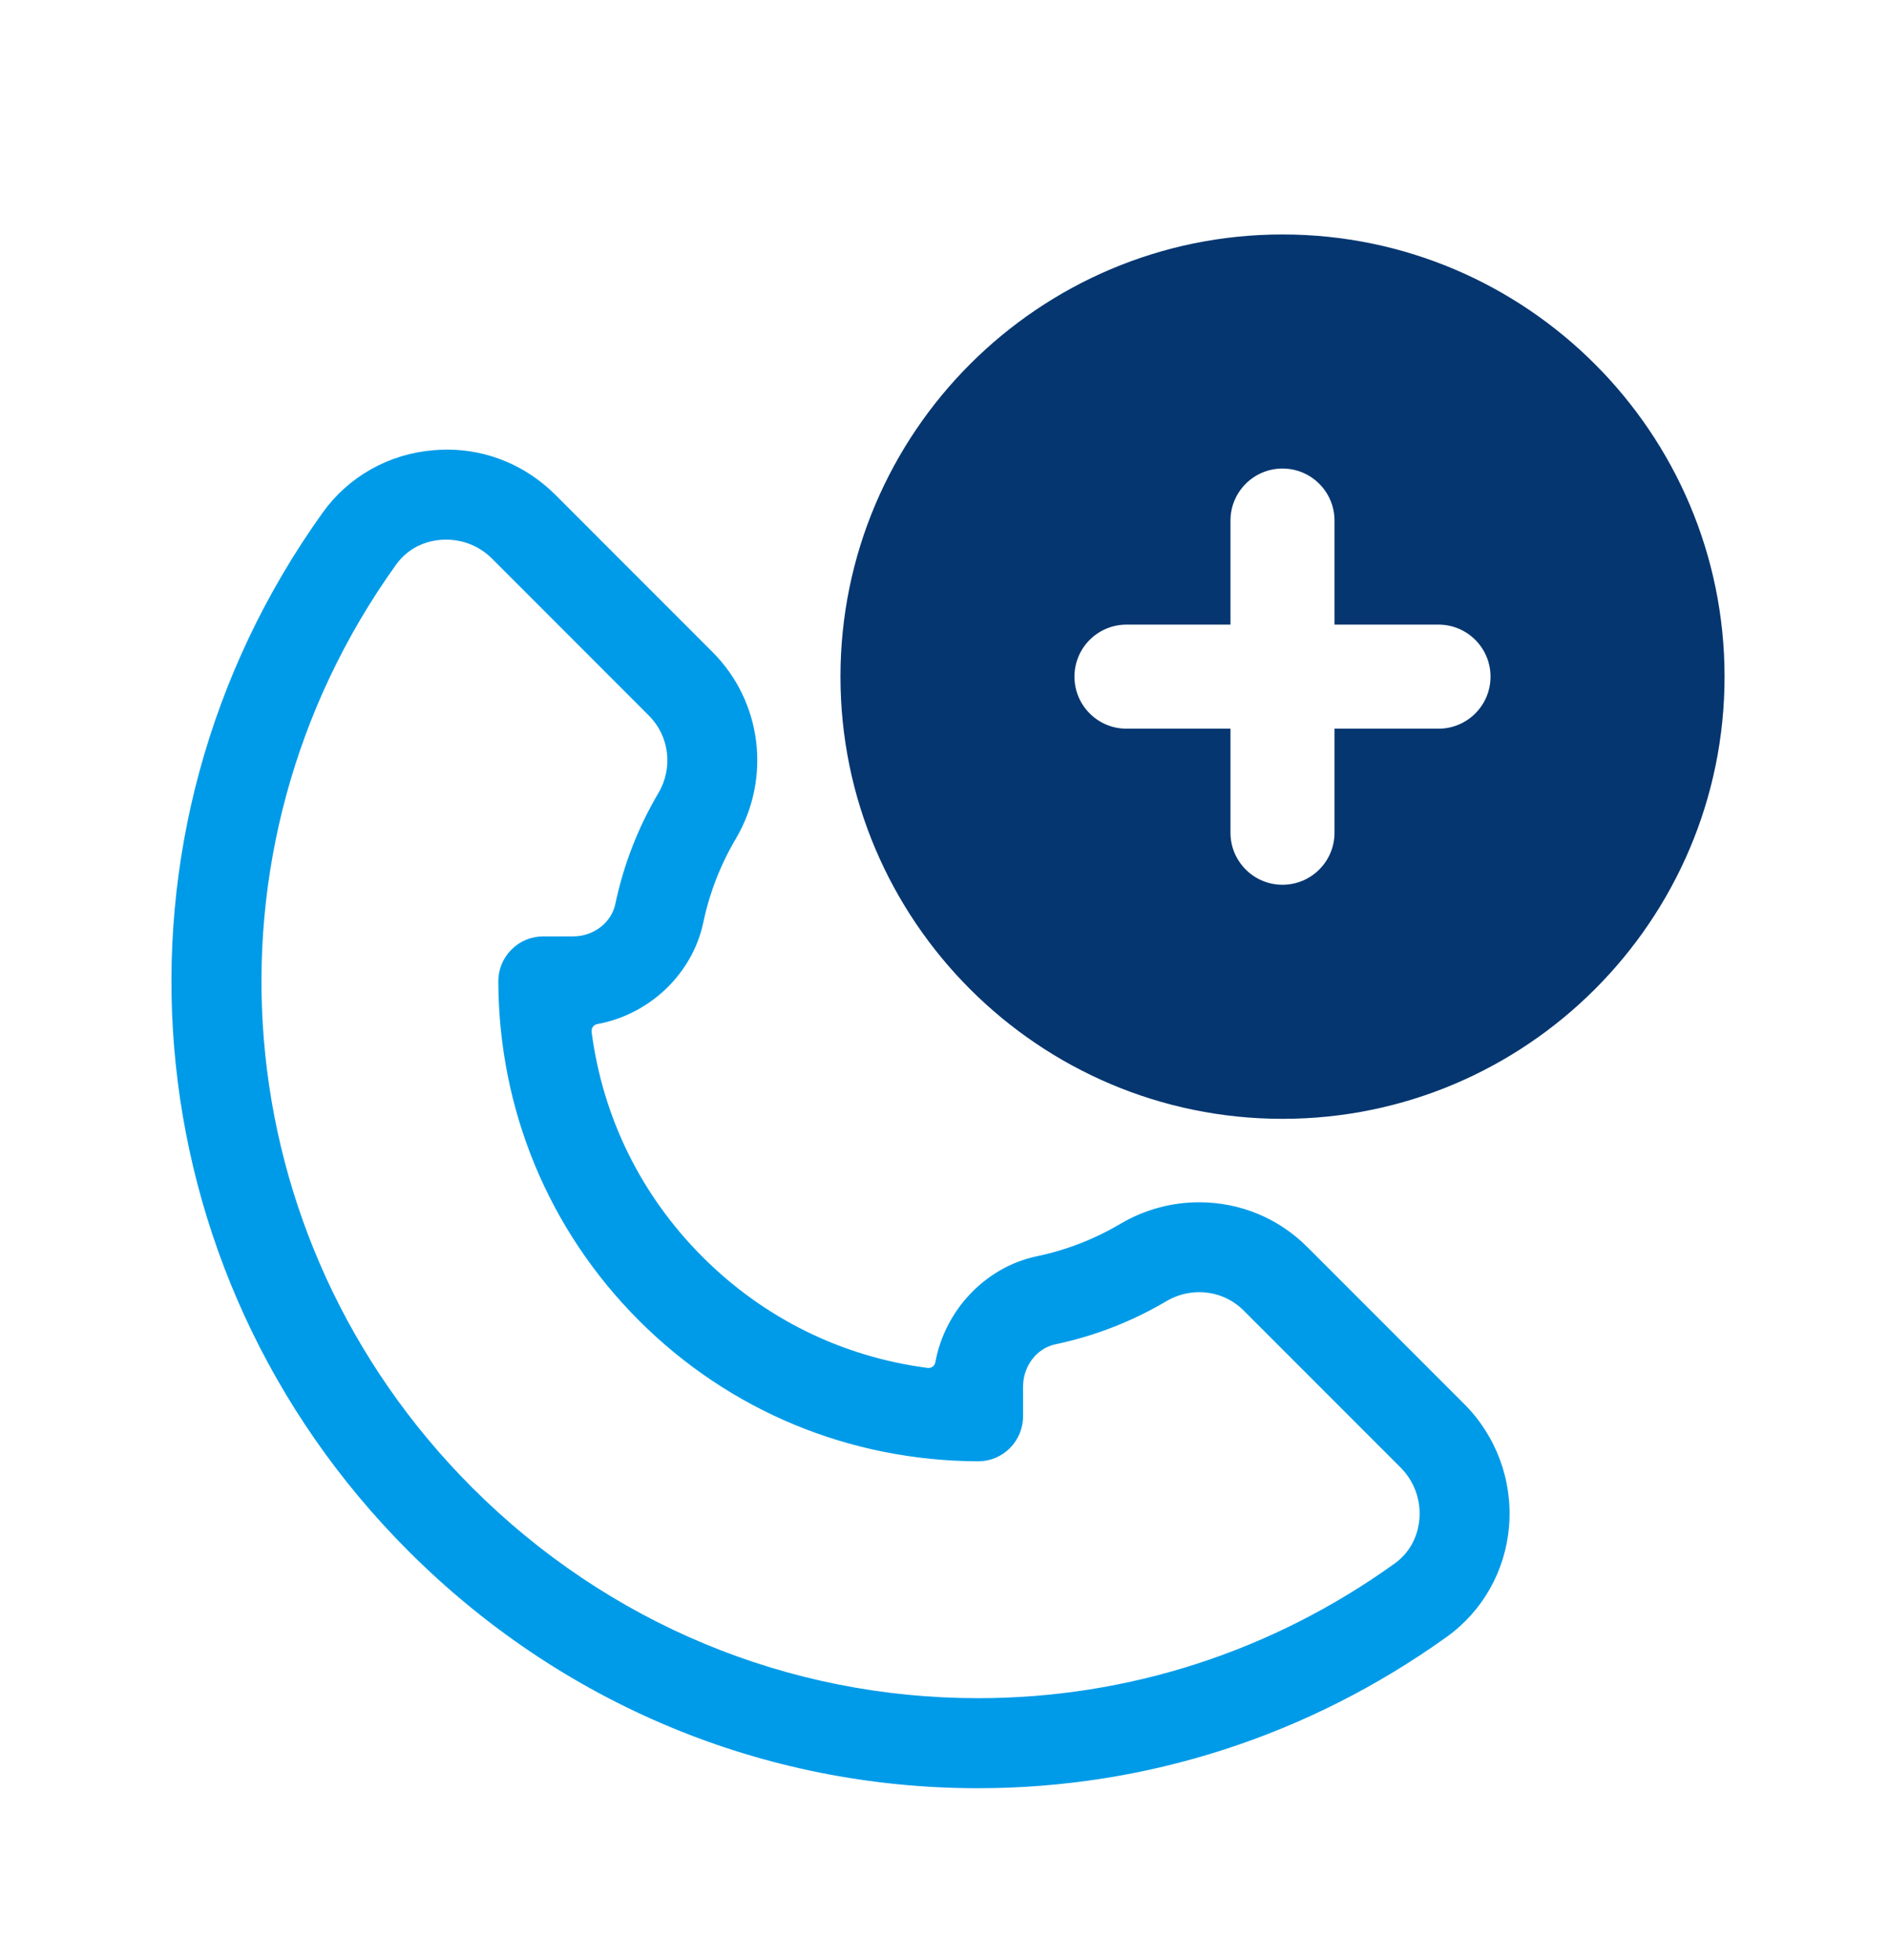
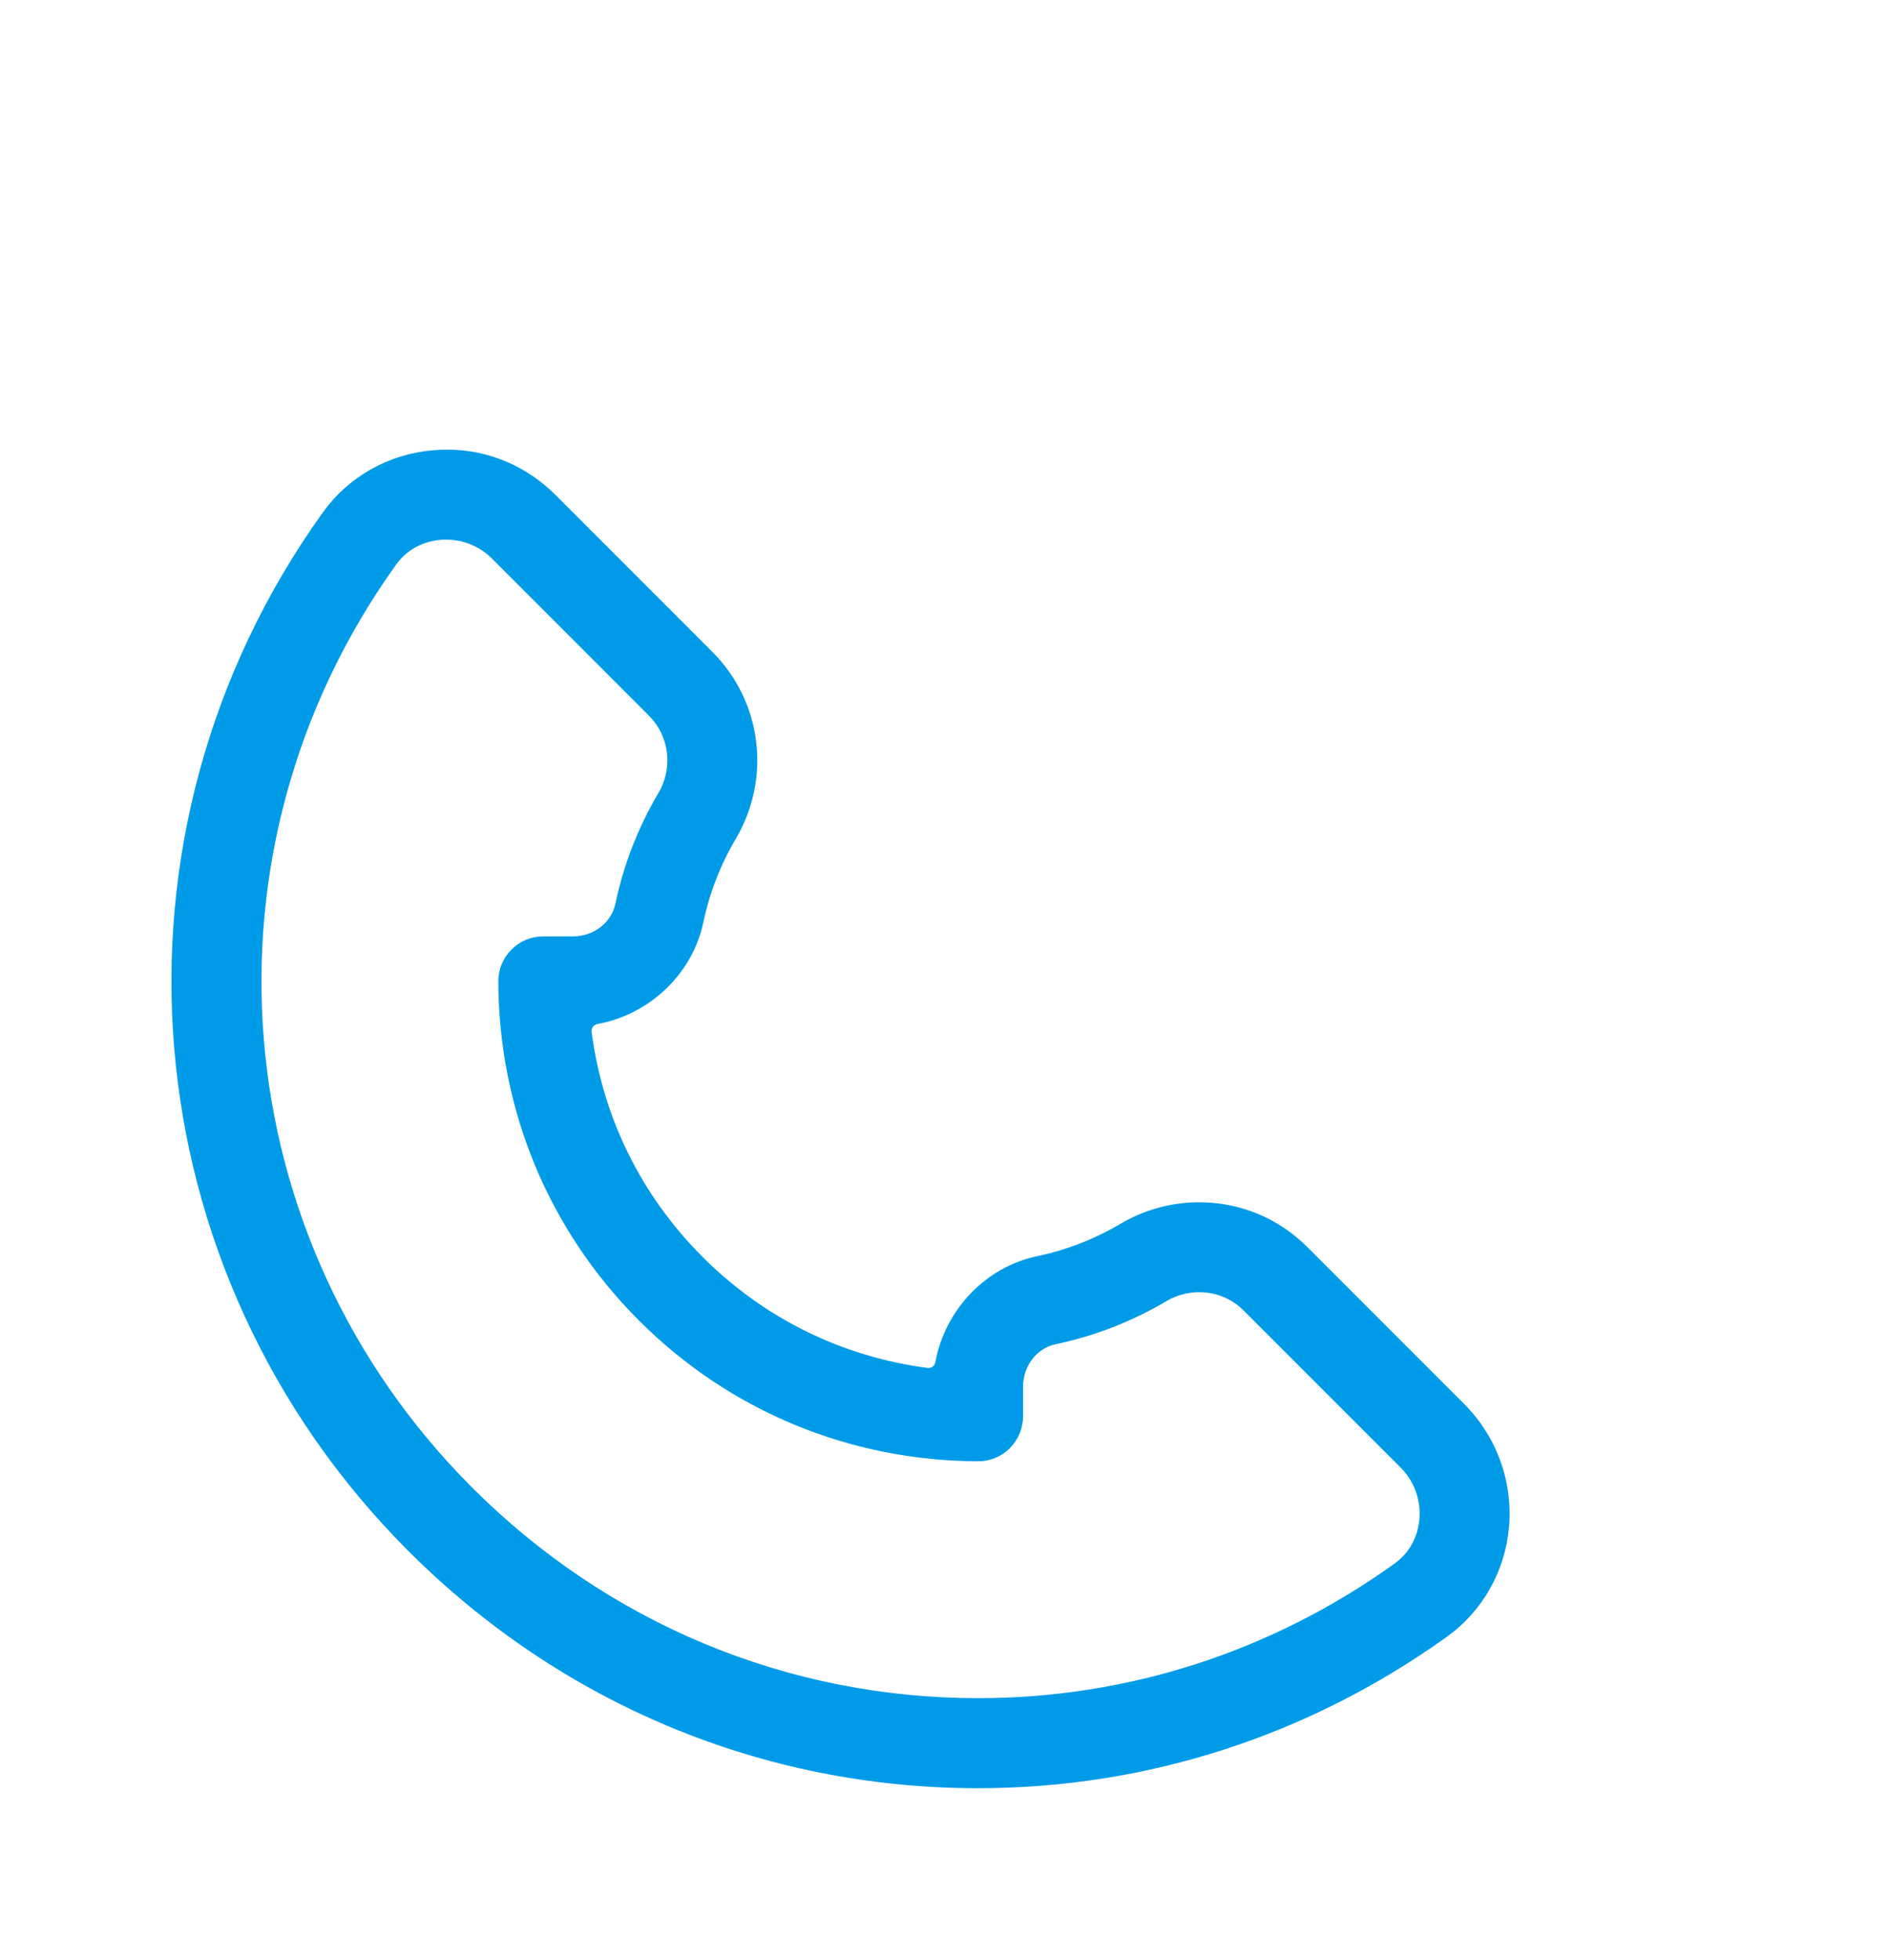
<svg xmlns="http://www.w3.org/2000/svg" width="54" height="56" viewBox="0 0 54 56" fill="none">
  <g filter="url(#filter0_d_747_147)">
-     <path d="M36.662 2.7C29.694 2.7 24.026 8.369 24.026 15.336C24.026 22.303 29.695 27.972 36.662 27.972C43.629 27.972 49.299 22.304 49.299 15.337C49.299 8.37 43.63 2.7 36.662 2.7ZM41.122 16.823H38.149V19.796C38.149 20.617 37.483 21.283 36.662 21.283C35.841 21.283 35.175 20.617 35.175 19.796V16.823H32.202C31.381 16.823 30.715 16.157 30.715 15.336C30.715 14.515 31.381 13.849 32.202 13.849H35.175V10.876C35.175 10.055 35.841 9.389 36.662 9.389C37.483 9.389 38.149 10.055 38.149 10.876V13.849H41.122C41.943 13.849 42.609 14.515 42.609 15.336C42.609 16.158 41.943 16.823 41.122 16.823Z" fill="#053670" />
    <path d="M27.958 47.1C21.828 47.1 16.047 44.694 11.677 40.324C3.668 32.317 2.639 19.834 9.228 10.644C9.964 9.618 11.116 8.97 12.388 8.866C12.52 8.854 12.651 8.848 12.781 8.848C13.944 8.848 15.046 9.309 15.883 10.147L20.369 14.634C21.782 16.045 22.055 18.239 21.034 19.969C20.595 20.712 20.282 21.517 20.105 22.361C19.796 23.822 18.579 24.989 17.074 25.264C16.97 25.283 16.898 25.381 16.912 25.487C17.233 27.94 18.33 30.163 20.084 31.918C21.839 33.672 24.063 34.769 26.516 35.09C26.525 35.091 26.534 35.092 26.542 35.092C26.638 35.092 26.721 35.024 26.738 34.928C27.015 33.423 28.182 32.205 29.642 31.898C30.485 31.722 31.289 31.41 32.035 30.968C32.716 30.568 33.492 30.356 34.278 30.356C35.448 30.356 36.547 30.81 37.37 31.634L41.856 36.12C42.777 37.041 43.245 38.315 43.139 39.615C43.035 40.886 42.385 42.038 41.359 42.774C37.409 45.604 32.776 47.1 27.958 47.1ZM12.594 11.427C12.293 11.451 11.722 11.576 11.318 12.142C5.465 20.304 6.38 31.392 13.495 38.507C17.377 42.389 22.515 44.527 27.96 44.527C32.239 44.527 36.355 43.199 39.861 40.684C40.426 40.281 40.551 39.709 40.576 39.405C40.621 38.859 40.425 38.324 40.039 37.937L35.553 33.451C35.215 33.112 34.762 32.925 34.28 32.925C33.952 32.925 33.628 33.014 33.342 33.183C32.357 33.765 31.29 34.179 30.172 34.414C29.636 34.527 29.246 35.036 29.246 35.624V36.473C29.246 36.812 29.108 37.144 28.868 37.383C28.626 37.625 28.304 37.758 27.961 37.758C24.29 37.745 20.849 36.318 18.267 33.736C15.686 31.156 14.258 27.715 14.245 24.048C14.244 23.703 14.377 23.379 14.62 23.136C14.863 22.892 15.186 22.758 15.53 22.758H16.381C16.969 22.758 17.477 22.368 17.59 21.832C17.826 20.712 18.24 19.646 18.821 18.662C19.246 17.944 19.135 17.035 18.552 16.452L14.066 11.964C13.716 11.614 13.25 11.421 12.753 11.421C12.698 11.42 12.646 11.422 12.594 11.427Z" fill="#009BE8" />
  </g>
  <defs>
    <filter id="filter0_d_747_147" x="-2" y="0" width="58" height="58" filterUnits="userSpaceOnUse" color-interpolation-filters="sRGB">
      <feFlood flood-opacity="0" result="BackgroundImageFix" />
      <feColorMatrix in="SourceAlpha" type="matrix" values="0 0 0 0 0 0 0 0 0 0 0 0 0 0 0 0 0 0 127 0" result="hardAlpha" />
      <feOffset dy="4" />
      <feGaussianBlur stdDeviation="2" />
      <feComposite in2="hardAlpha" operator="out" />
      <feColorMatrix type="matrix" values="0 0 0 0 0 0 0 0 0 0 0 0 0 0 0 0 0 0 0.25 0" />
      <feBlend mode="normal" in2="BackgroundImageFix" result="effect1_dropShadow_747_147" />
      <feBlend mode="normal" in="SourceGraphic" in2="effect1_dropShadow_747_147" result="shape" />
    </filter>
  </defs>
</svg>